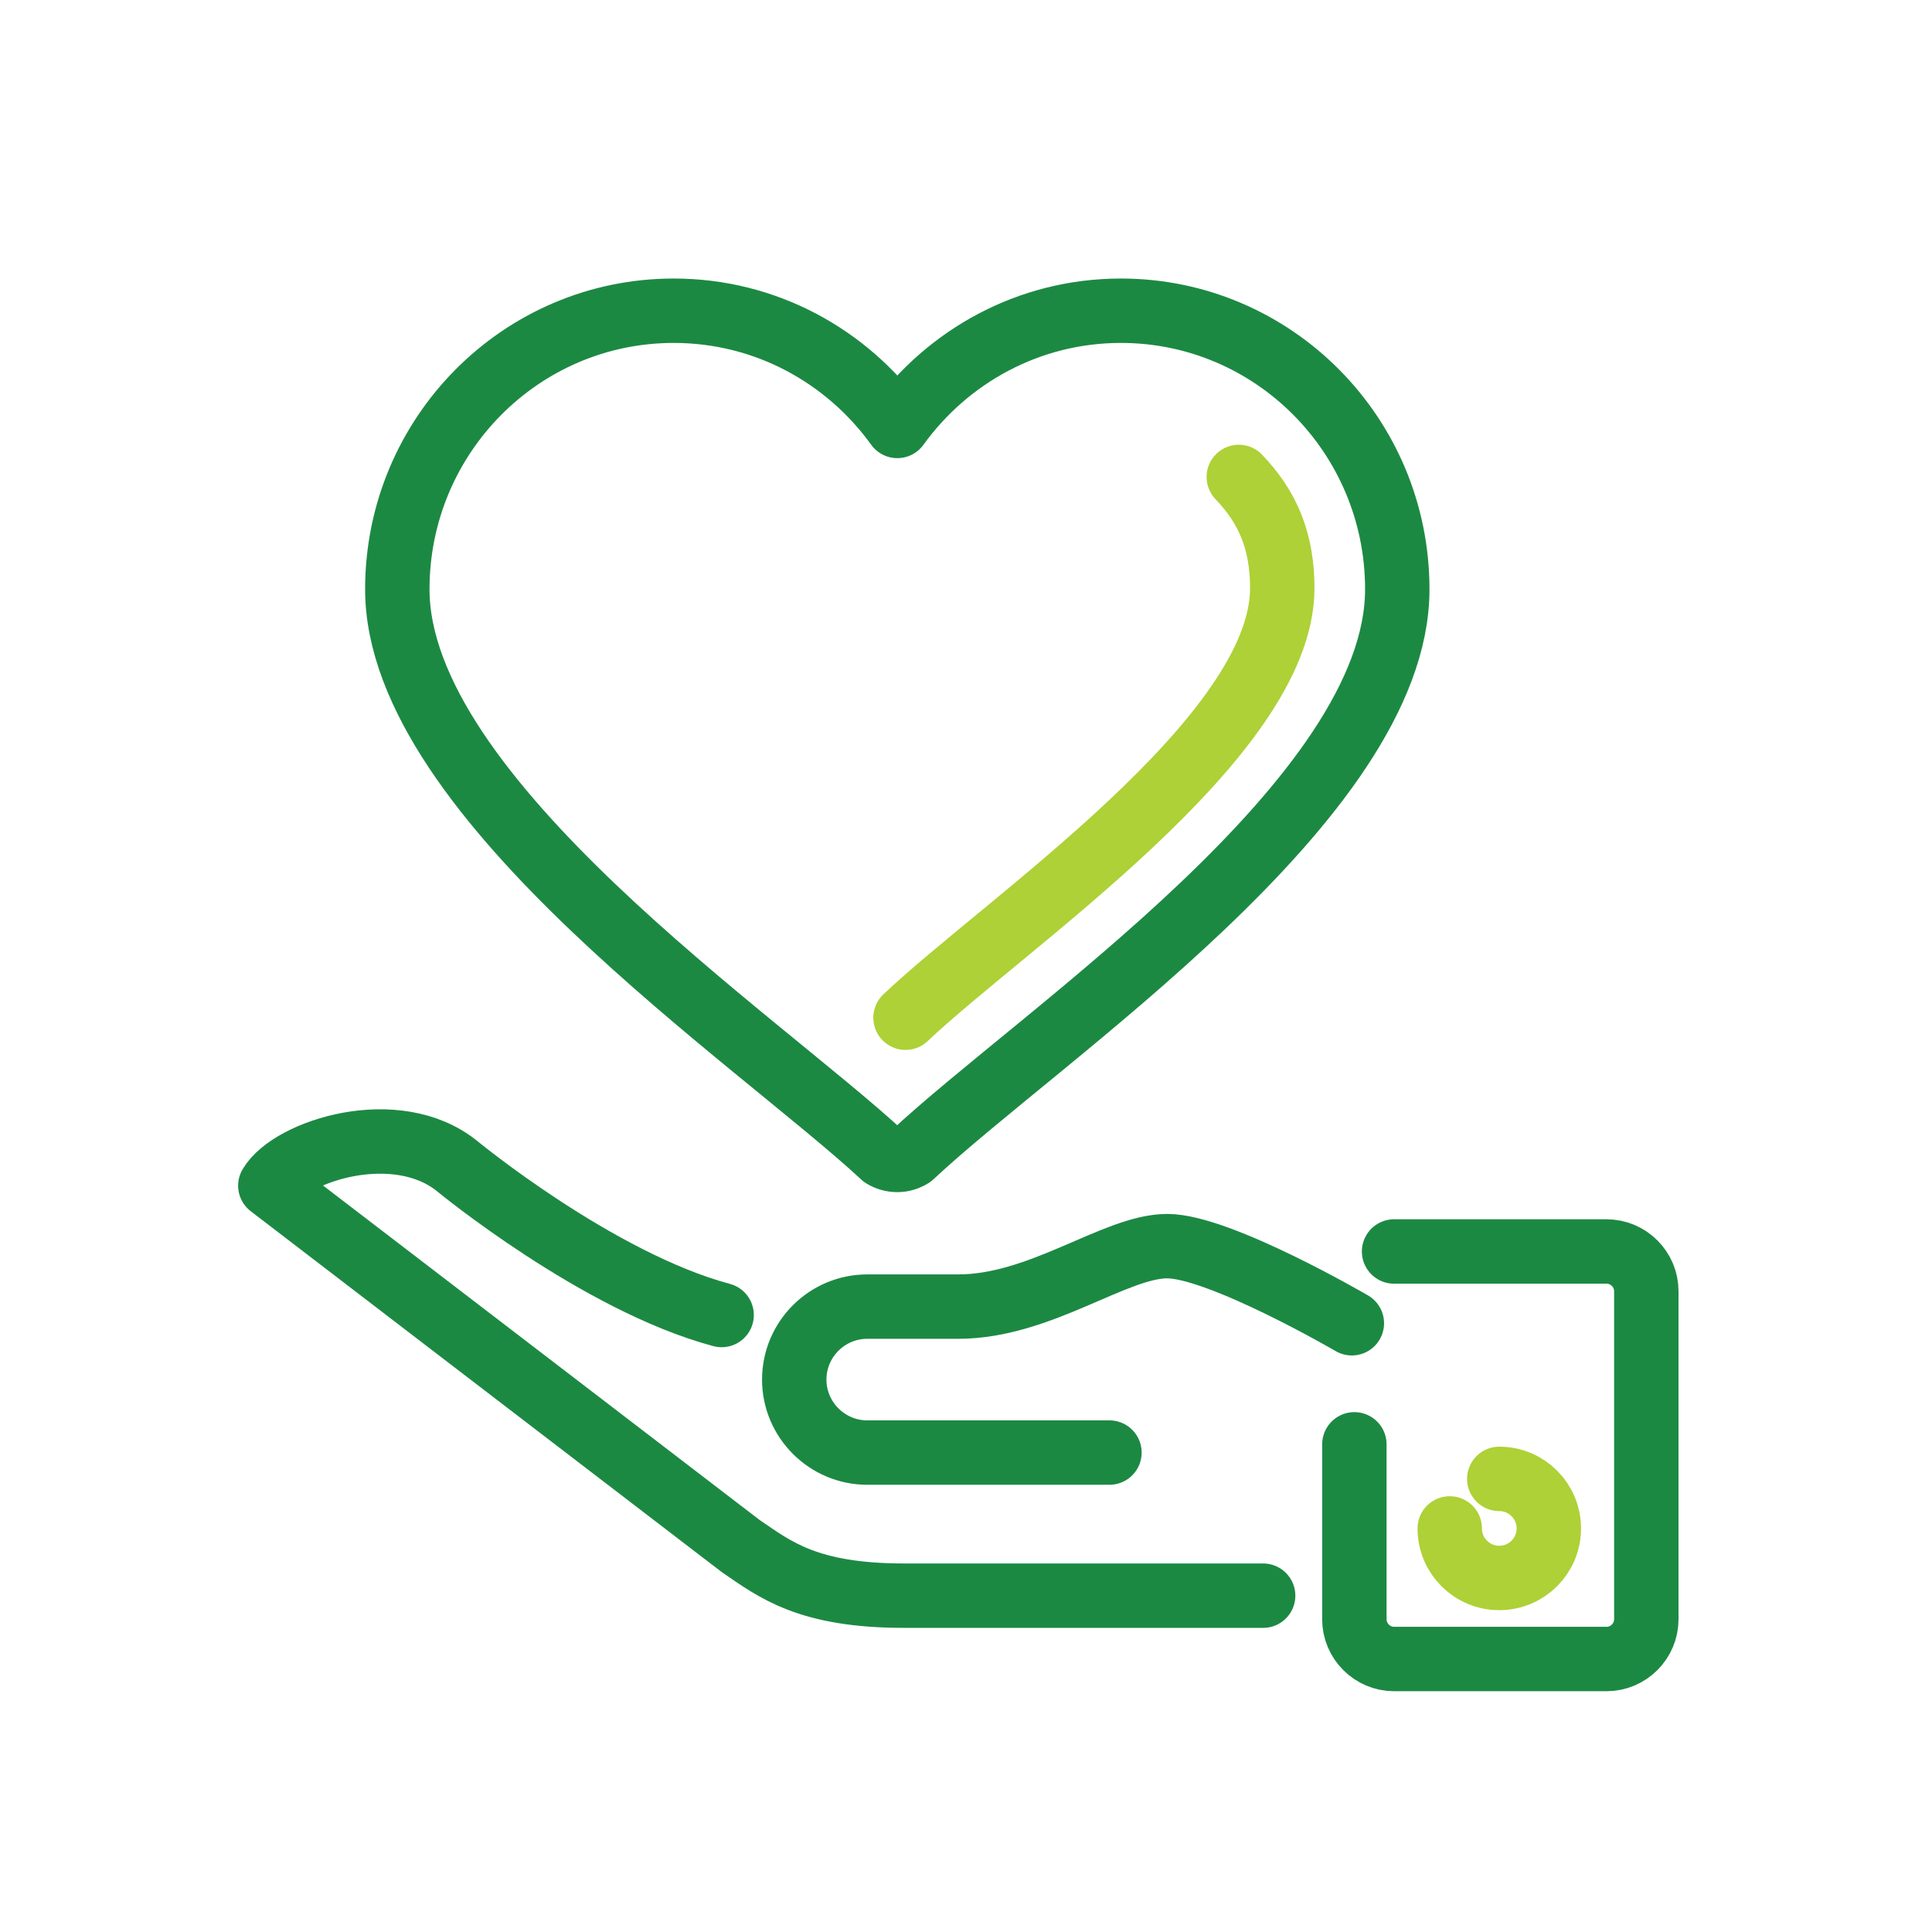
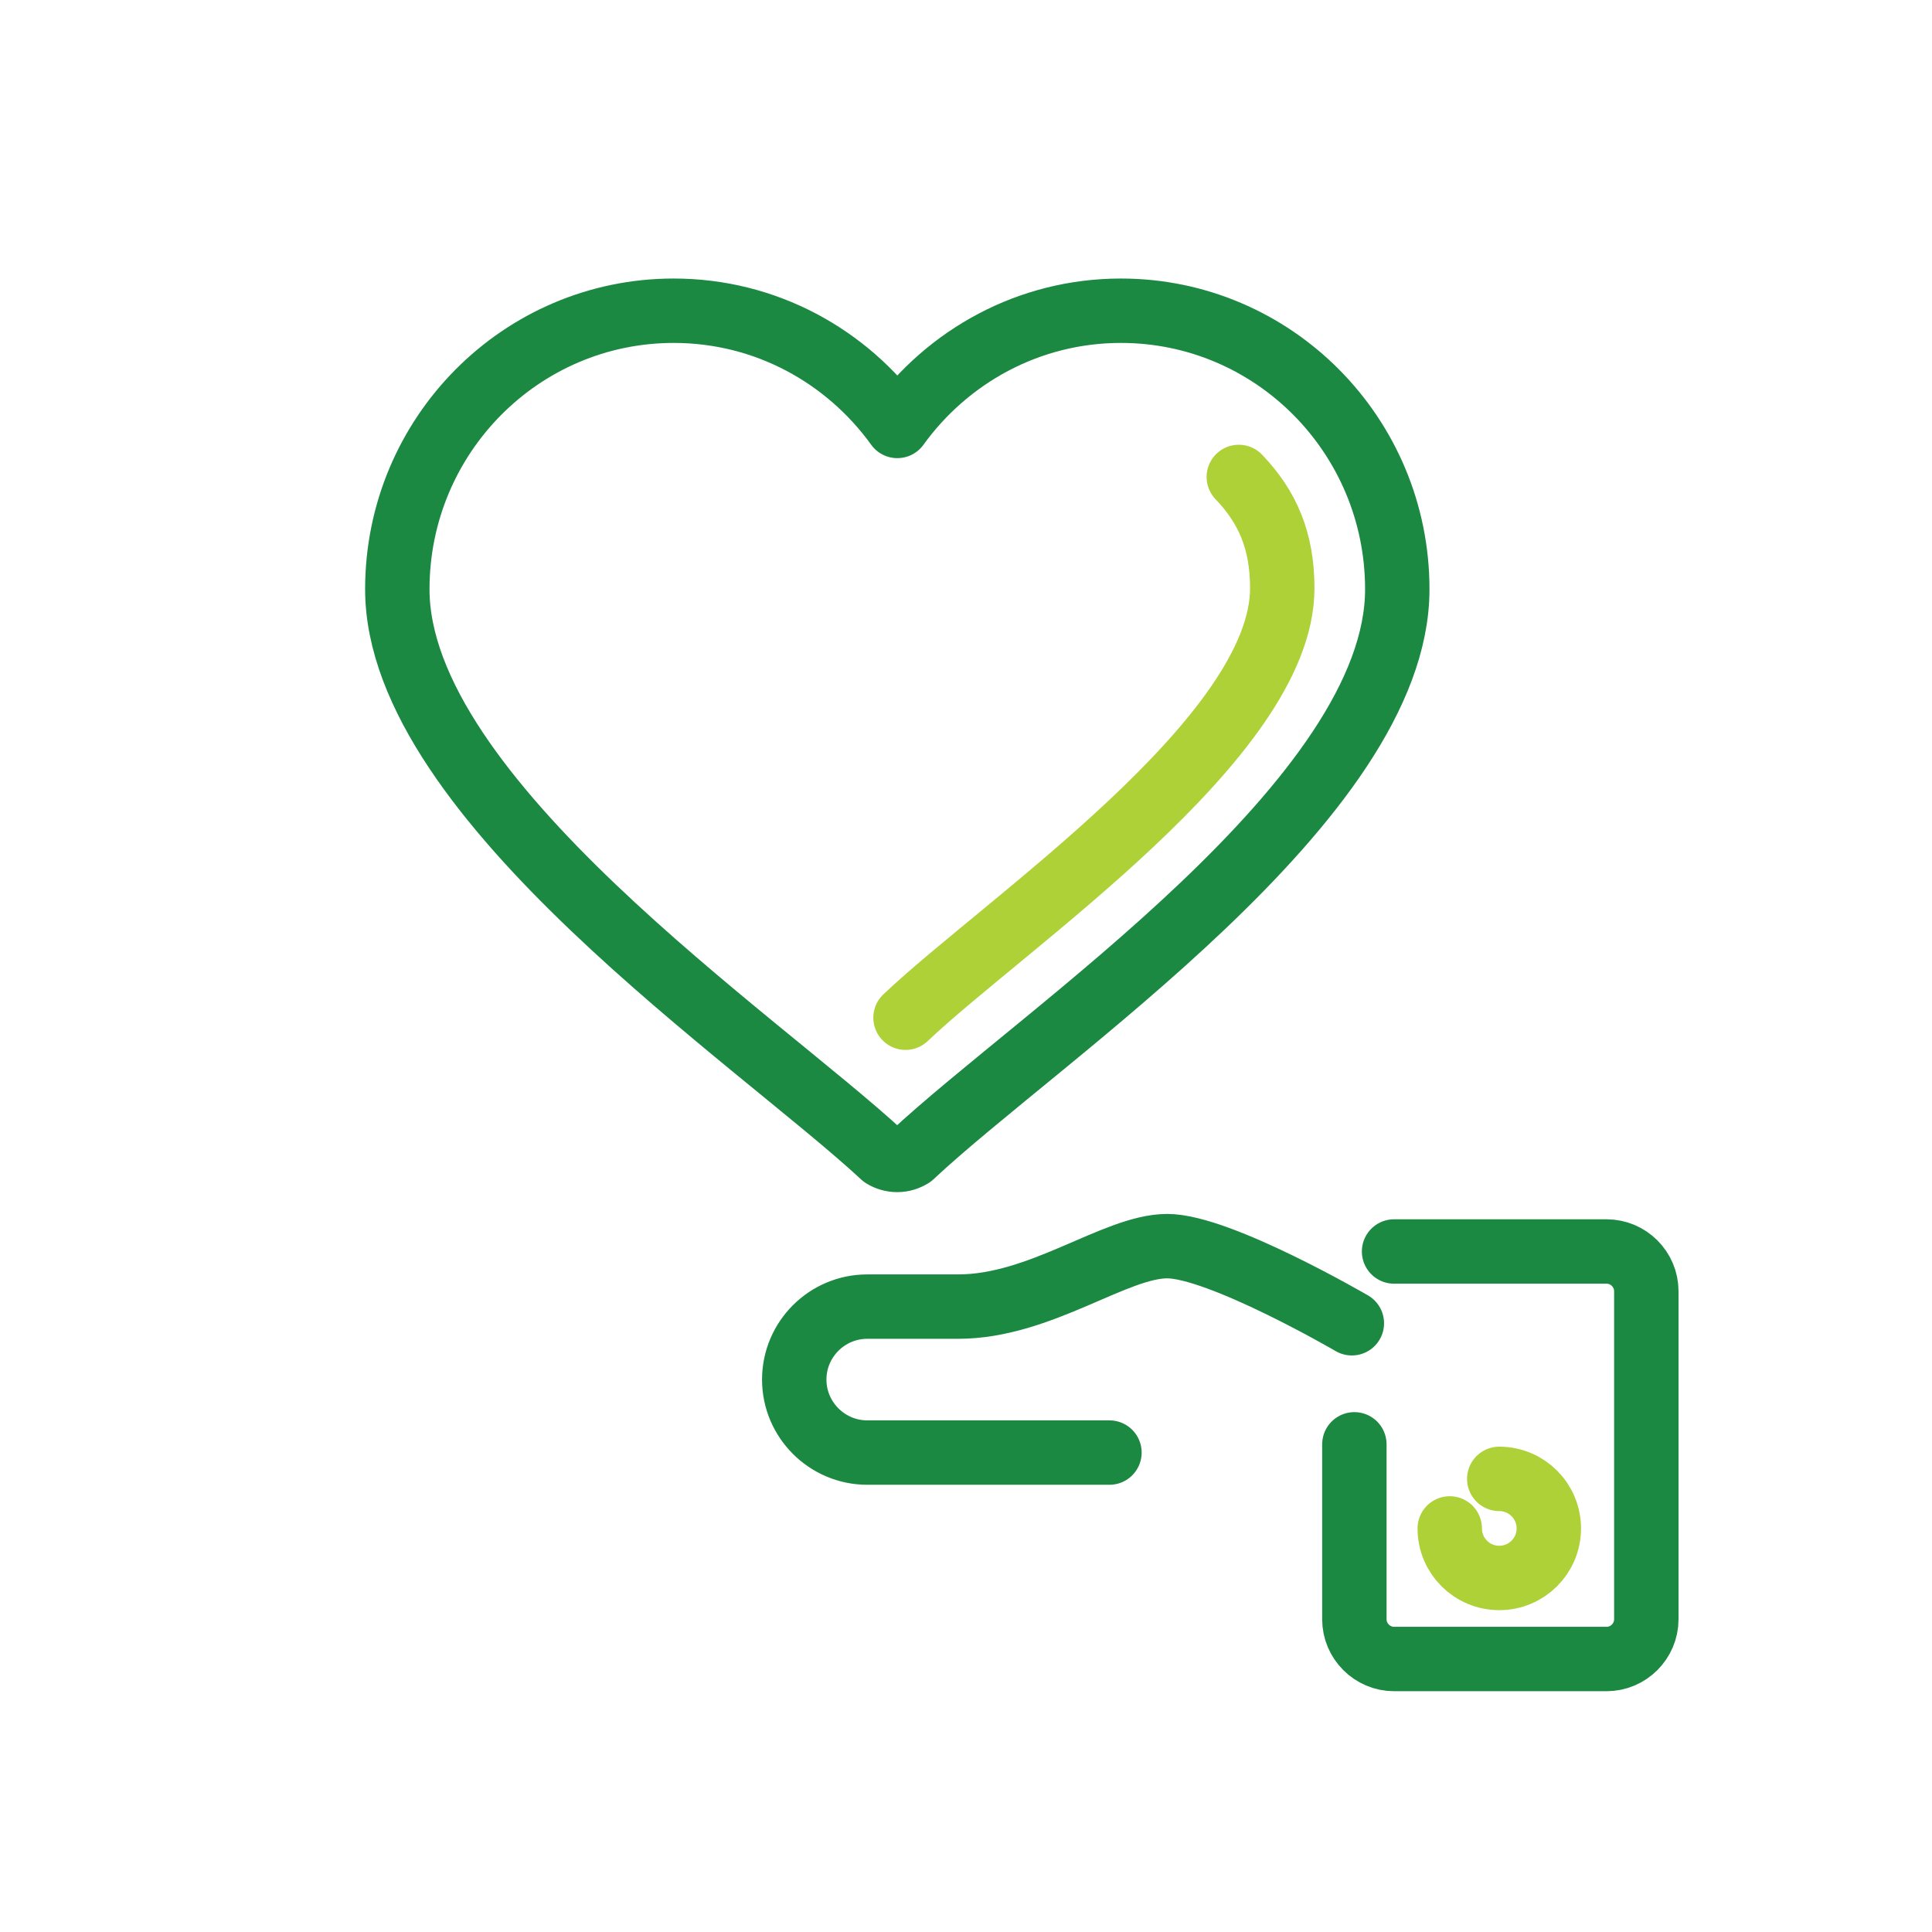
<svg xmlns="http://www.w3.org/2000/svg" width="60" height="60" viewBox="0 0 60 60" fill="none">
  <path d="M42.061 44.855V50.288C42.061 50.966 42.617 51.522 43.294 51.522H49.894C50.572 51.522 51.128 50.966 51.128 50.288V40.099C51.128 39.422 50.572 38.866 49.894 38.866H43.294" stroke="#1C8943" stroke-width="2" stroke-linecap="round" stroke-linejoin="round" />
  <path d="M34.455 45.111H26.933C25.689 45.111 24.666 44.095 24.666 42.845C24.666 41.595 25.683 40.578 26.933 40.578H29.755C32.322 40.578 34.628 38.7 36.25 38.7C37.872 38.7 41.983 41.095 41.983 41.095" stroke="#1C8943" stroke-width="2" stroke-linecap="round" stroke-linejoin="round" />
-   <path d="M22.411 40.839C18.567 39.811 14.206 36.222 14.206 36.222C12.317 34.683 9.028 35.744 8.395 36.822L23.006 48.016C24.072 48.744 25.089 49.555 28.078 49.555H39.228" stroke="#1C8943" stroke-width="2" stroke-linecap="round" stroke-linejoin="round" />
  <path d="M46.561 45.928C47.411 45.928 48.1 46.617 48.1 47.467C48.1 48.317 47.411 49.005 46.561 49.005C45.711 49.005 45.023 48.317 45.023 47.467" stroke="#ADD136" stroke-width="2" stroke-linecap="round" stroke-linejoin="round" />
  <path d="M43.394 18.3C43.394 13.523 39.55 9.65 34.811 9.65C31.95 9.65 29.428 11.067 27.867 13.228C26.305 11.062 23.783 9.65 20.922 9.65C16.183 9.65 12.339 13.523 12.339 18.3C12.339 24.806 23.55 32.295 27.428 35.9C27.555 35.978 27.706 36.023 27.867 36.023C28.028 36.023 28.178 35.973 28.305 35.895C32.344 32.111 43.394 24.817 43.394 18.3Z" stroke="#1C8943" stroke-width="2" stroke-linecap="round" stroke-linejoin="round" />
  <path d="M28.122 31.606C31.222 28.667 39.822 22.906 39.822 18.267C39.822 16.789 39.361 15.739 38.472 14.812" stroke="#ADD136" stroke-width="2" stroke-linecap="round" stroke-linejoin="round" />
</svg>